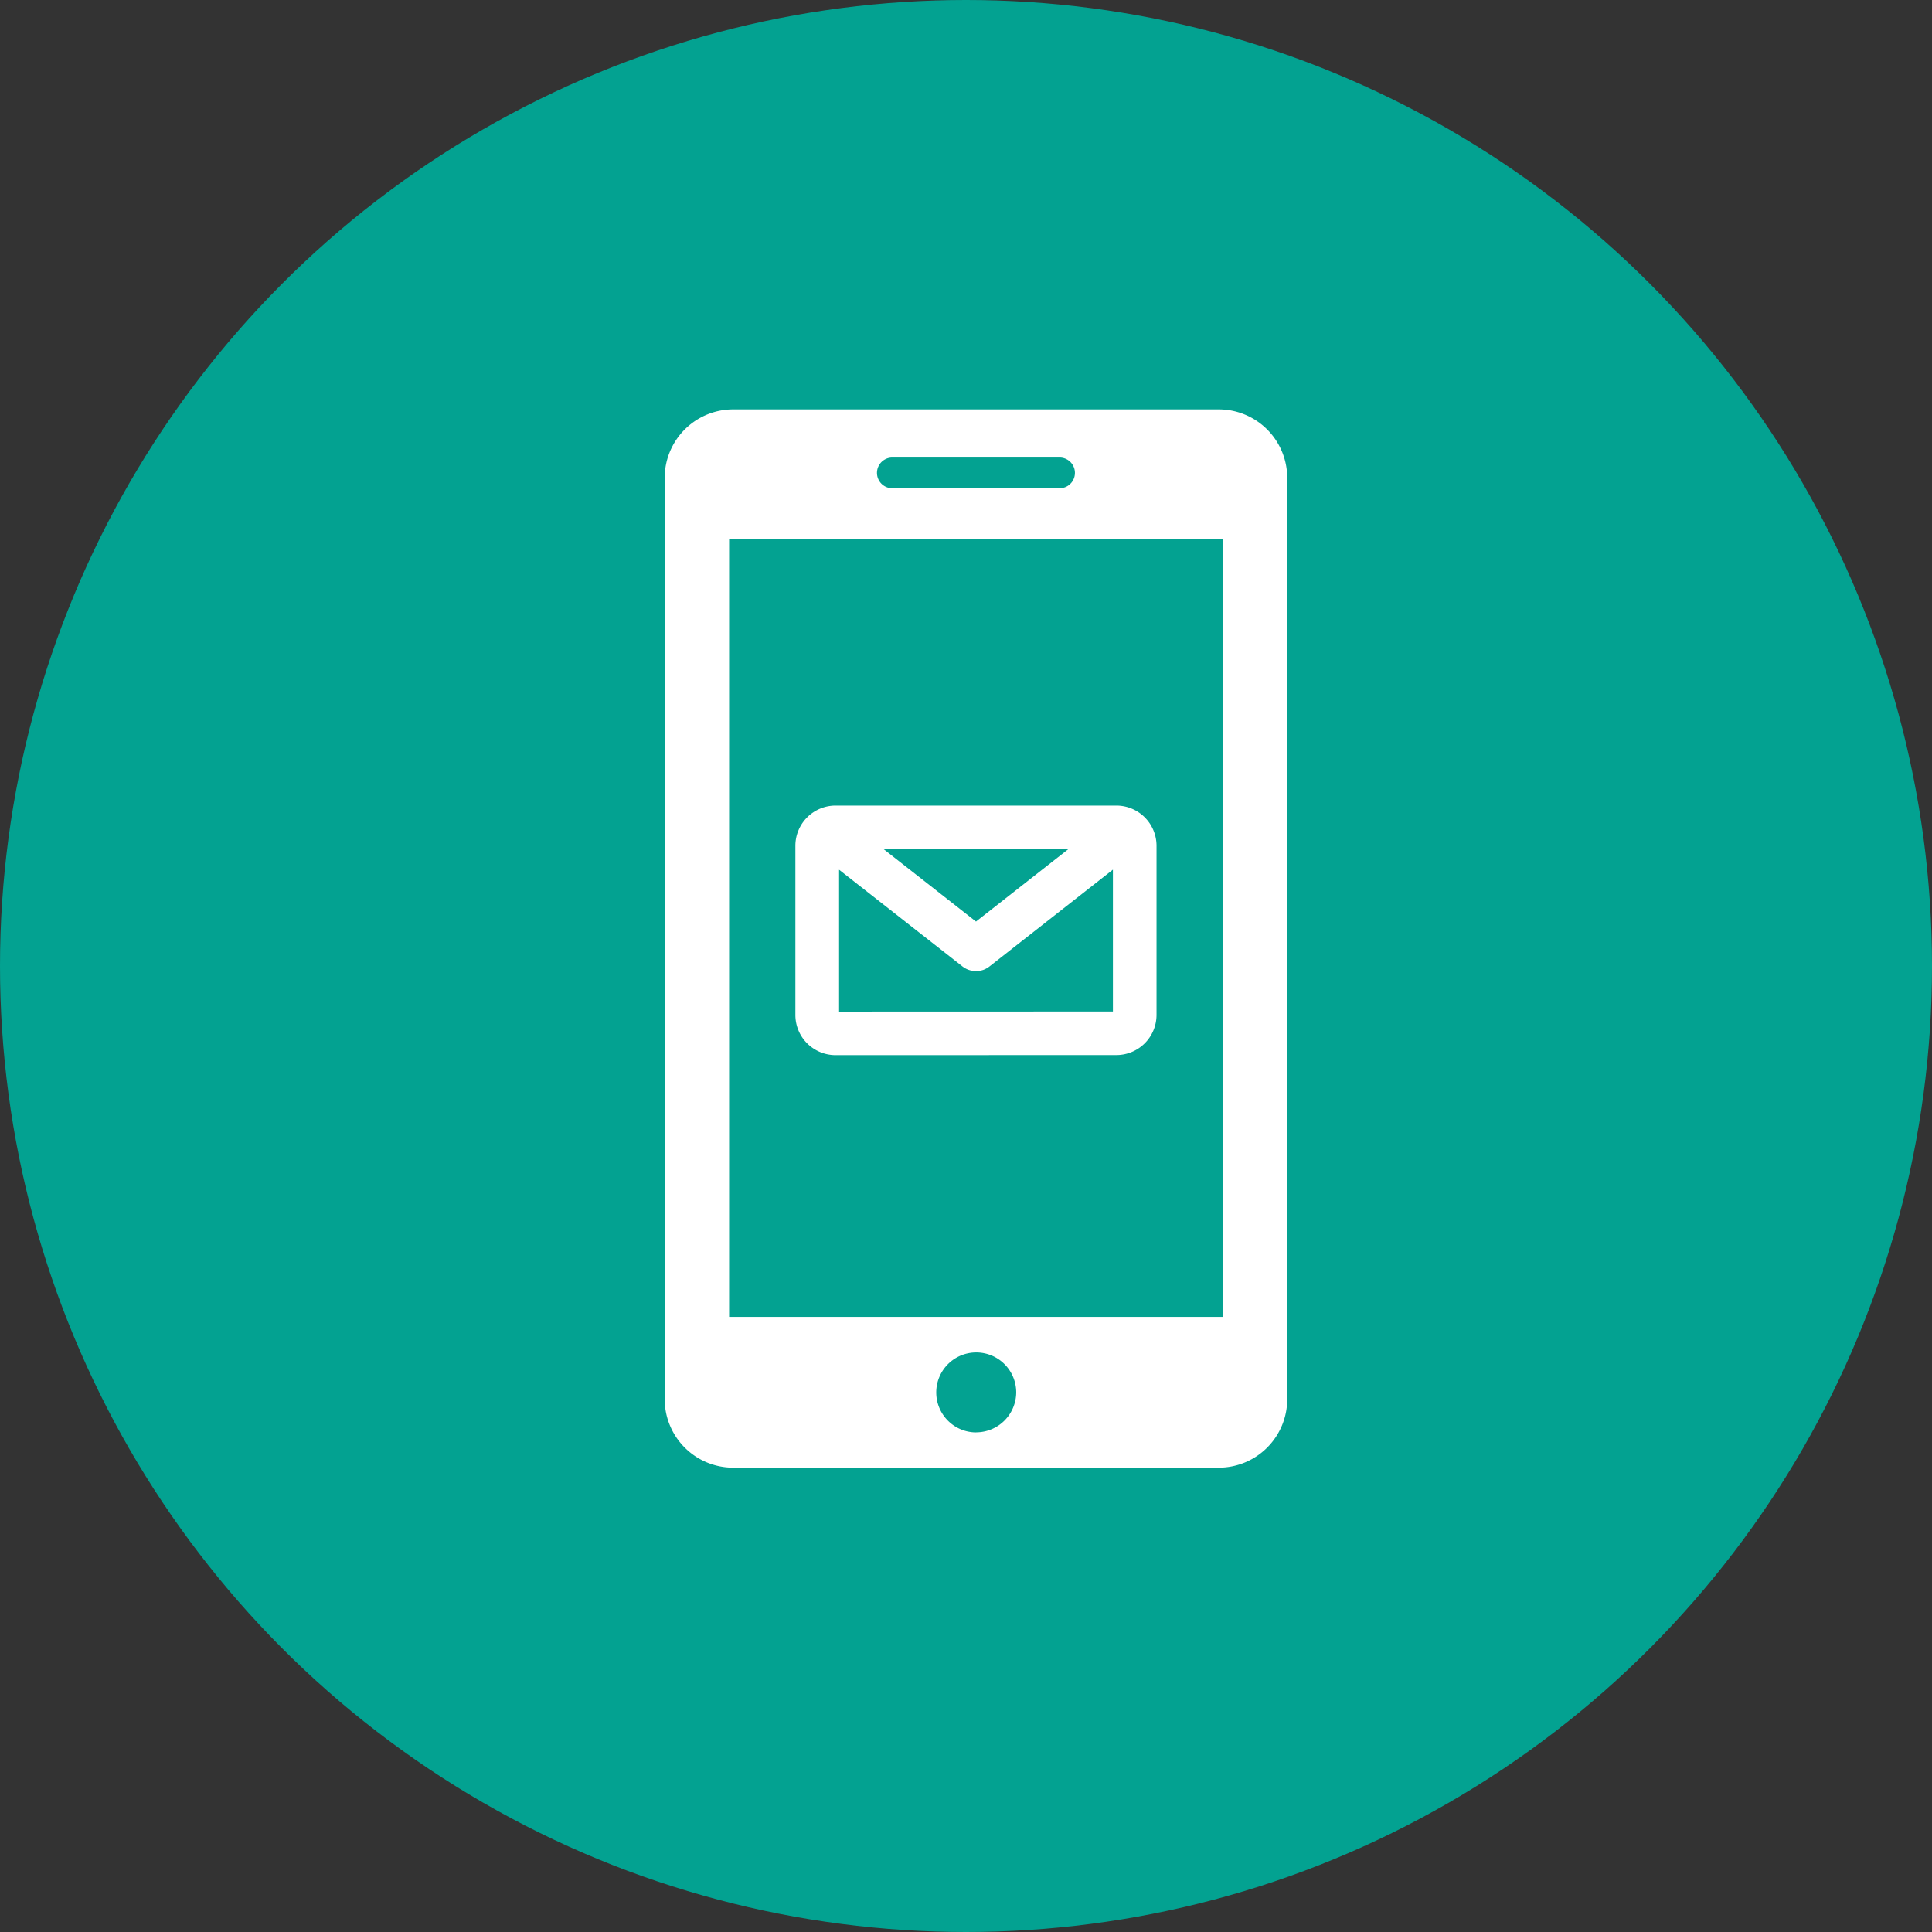
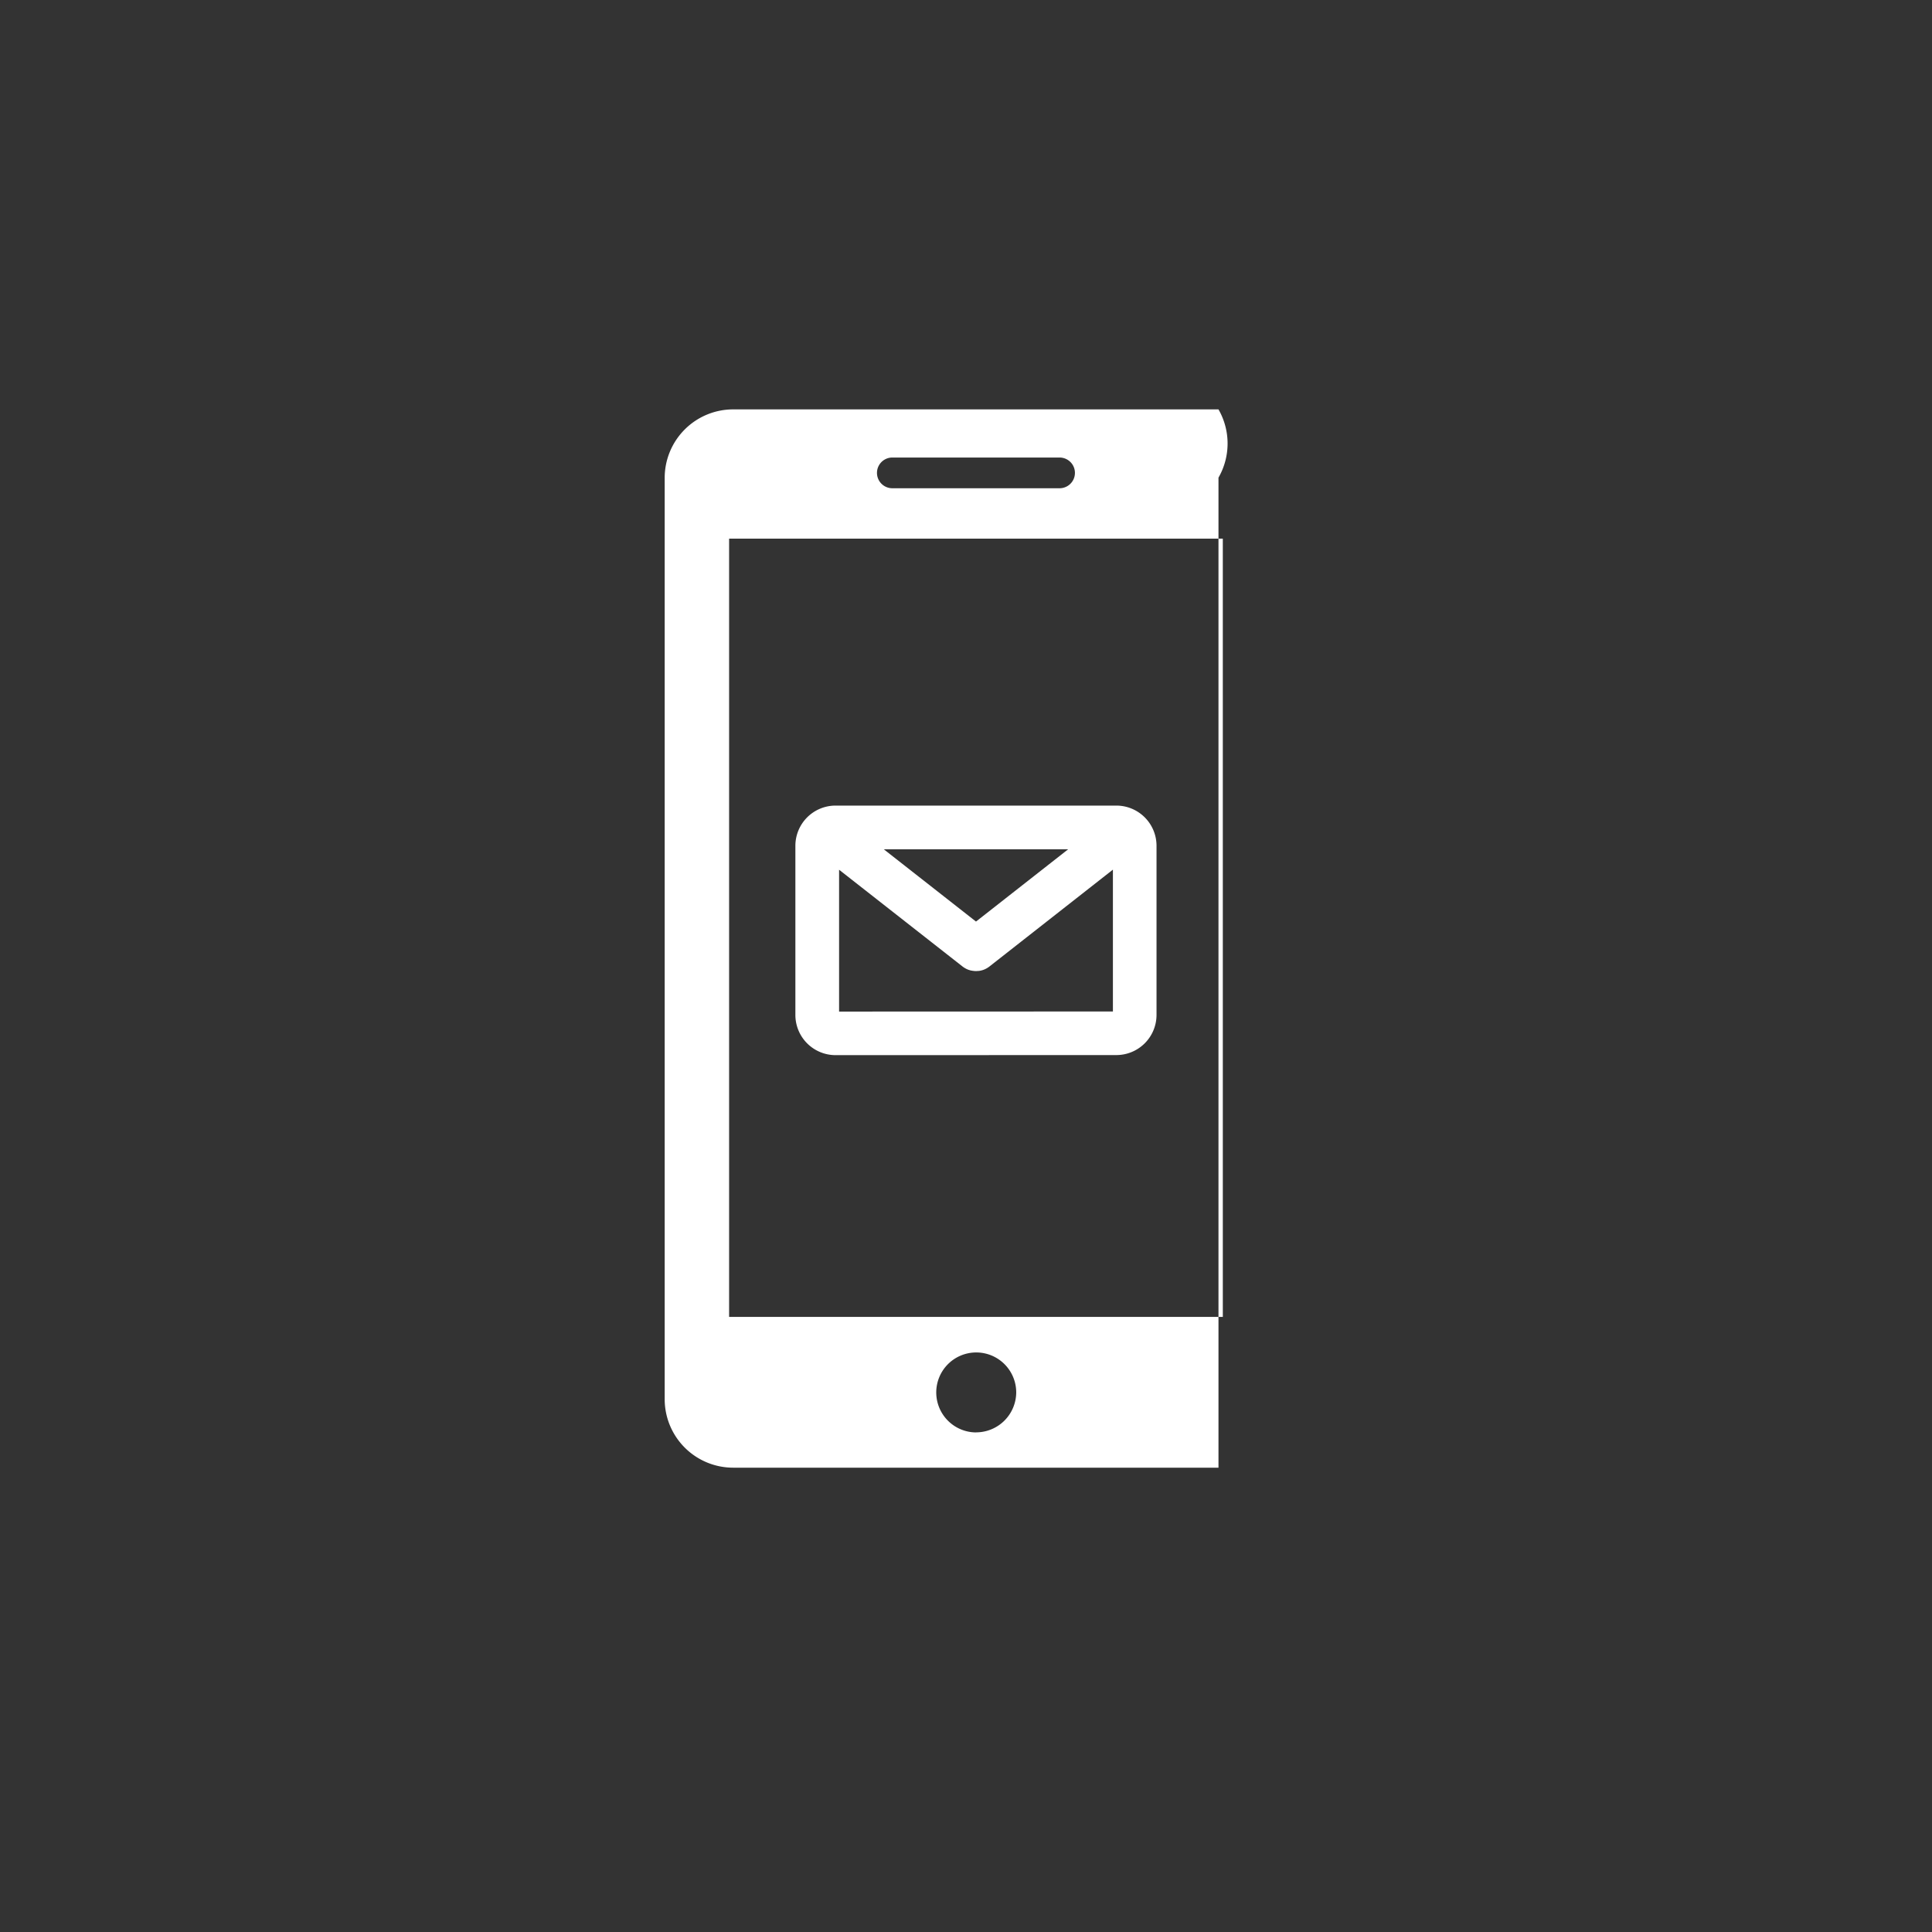
<svg xmlns="http://www.w3.org/2000/svg" width="148" height="148" viewBox="0 0 148 148">
  <rect x="0" y="0" width="148" height="148" fill="#333333" stroke="none" />
  <g id="グループ_885" data-name="グループ 885" transform="translate(-413 -7773.345)">
-     <circle id="楕円形_29" data-name="楕円形 29" cx="74" cy="74" r="74" transform="translate(413 7773.345)" fill="#03a291" />
    <g id="グループ_830" data-name="グループ 830" transform="translate(-6230.082 823.706)">
-       <path id="パス_1613" data-name="パス 1613" d="M42.423,0H5.267A5.248,5.248,0,0,0,0,5.229V75.84a5.249,5.249,0,0,0,5.267,5.23H42.423a5.249,5.249,0,0,0,5.266-5.23V5.229A5.248,5.248,0,0,0,42.423,0M17.439,3.688H30.25a1.176,1.176,0,1,1,0,2.353H17.439a1.176,1.176,0,1,1,0-2.353m6.406,74.681A3.063,3.063,0,1,1,26.929,75.3a3.078,3.078,0,0,1-3.083,3.064m18.91-8.844H4.935V9.9h37.82Z" transform="translate(6694 6981)" fill="#fff" fill-rule="evenodd" />
+       <path id="パス_1613" data-name="パス 1613" d="M42.423,0H5.267A5.248,5.248,0,0,0,0,5.229V75.84a5.249,5.249,0,0,0,5.267,5.23H42.423V5.229A5.248,5.248,0,0,0,42.423,0M17.439,3.688H30.25a1.176,1.176,0,1,1,0,2.353H17.439a1.176,1.176,0,1,1,0-2.353m6.406,74.681A3.063,3.063,0,1,1,26.929,75.3a3.078,3.078,0,0,1-3.083,3.064m18.91-8.844H4.935V9.9h37.82Z" transform="translate(6694 6981)" fill="#fff" fill-rule="evenodd" />
      <path id="パス_1614" data-name="パス 1614" d="M71.352,226.117a3.08,3.08,0,0,1-3.076-3.076V210.081A3.08,3.08,0,0,1,71.352,207H92.865a3.08,3.08,0,0,1,3.076,3.076v12.959a3.079,3.079,0,0,1-3.076,3.076ZM92.6,222.773V211.907l-9.458,7.418c-.042.033-.086.064-.131.092l-.052.032c-.033.02-.068.038-.1.055l-.044.022c-.045.021-.088.038-.13.054l-.031.011a1.667,1.667,0,0,1-.161.045l-.028.006c-.052.011-.1.019-.146.024l-.04,0c-.055.005-.11.009-.164.009s-.113,0-.168-.009l-.046-.006c-.038,0-.085-.012-.133-.022l-.024,0a1.743,1.743,0,0,1-.176-.05l-.026-.009-.007,0c-.039-.015-.078-.031-.117-.048l-.043-.021c-.042-.021-.078-.04-.113-.061l-.051-.031c-.041-.026-.08-.054-.119-.083l-.014-.01-.013-.011-9.441-7.4v10.866Zm-10.488-6.889,7.058-5.535H75.051Z" transform="translate(6635.736 6804.351)" fill="#fff" />
    </g>
  </g>
</svg>